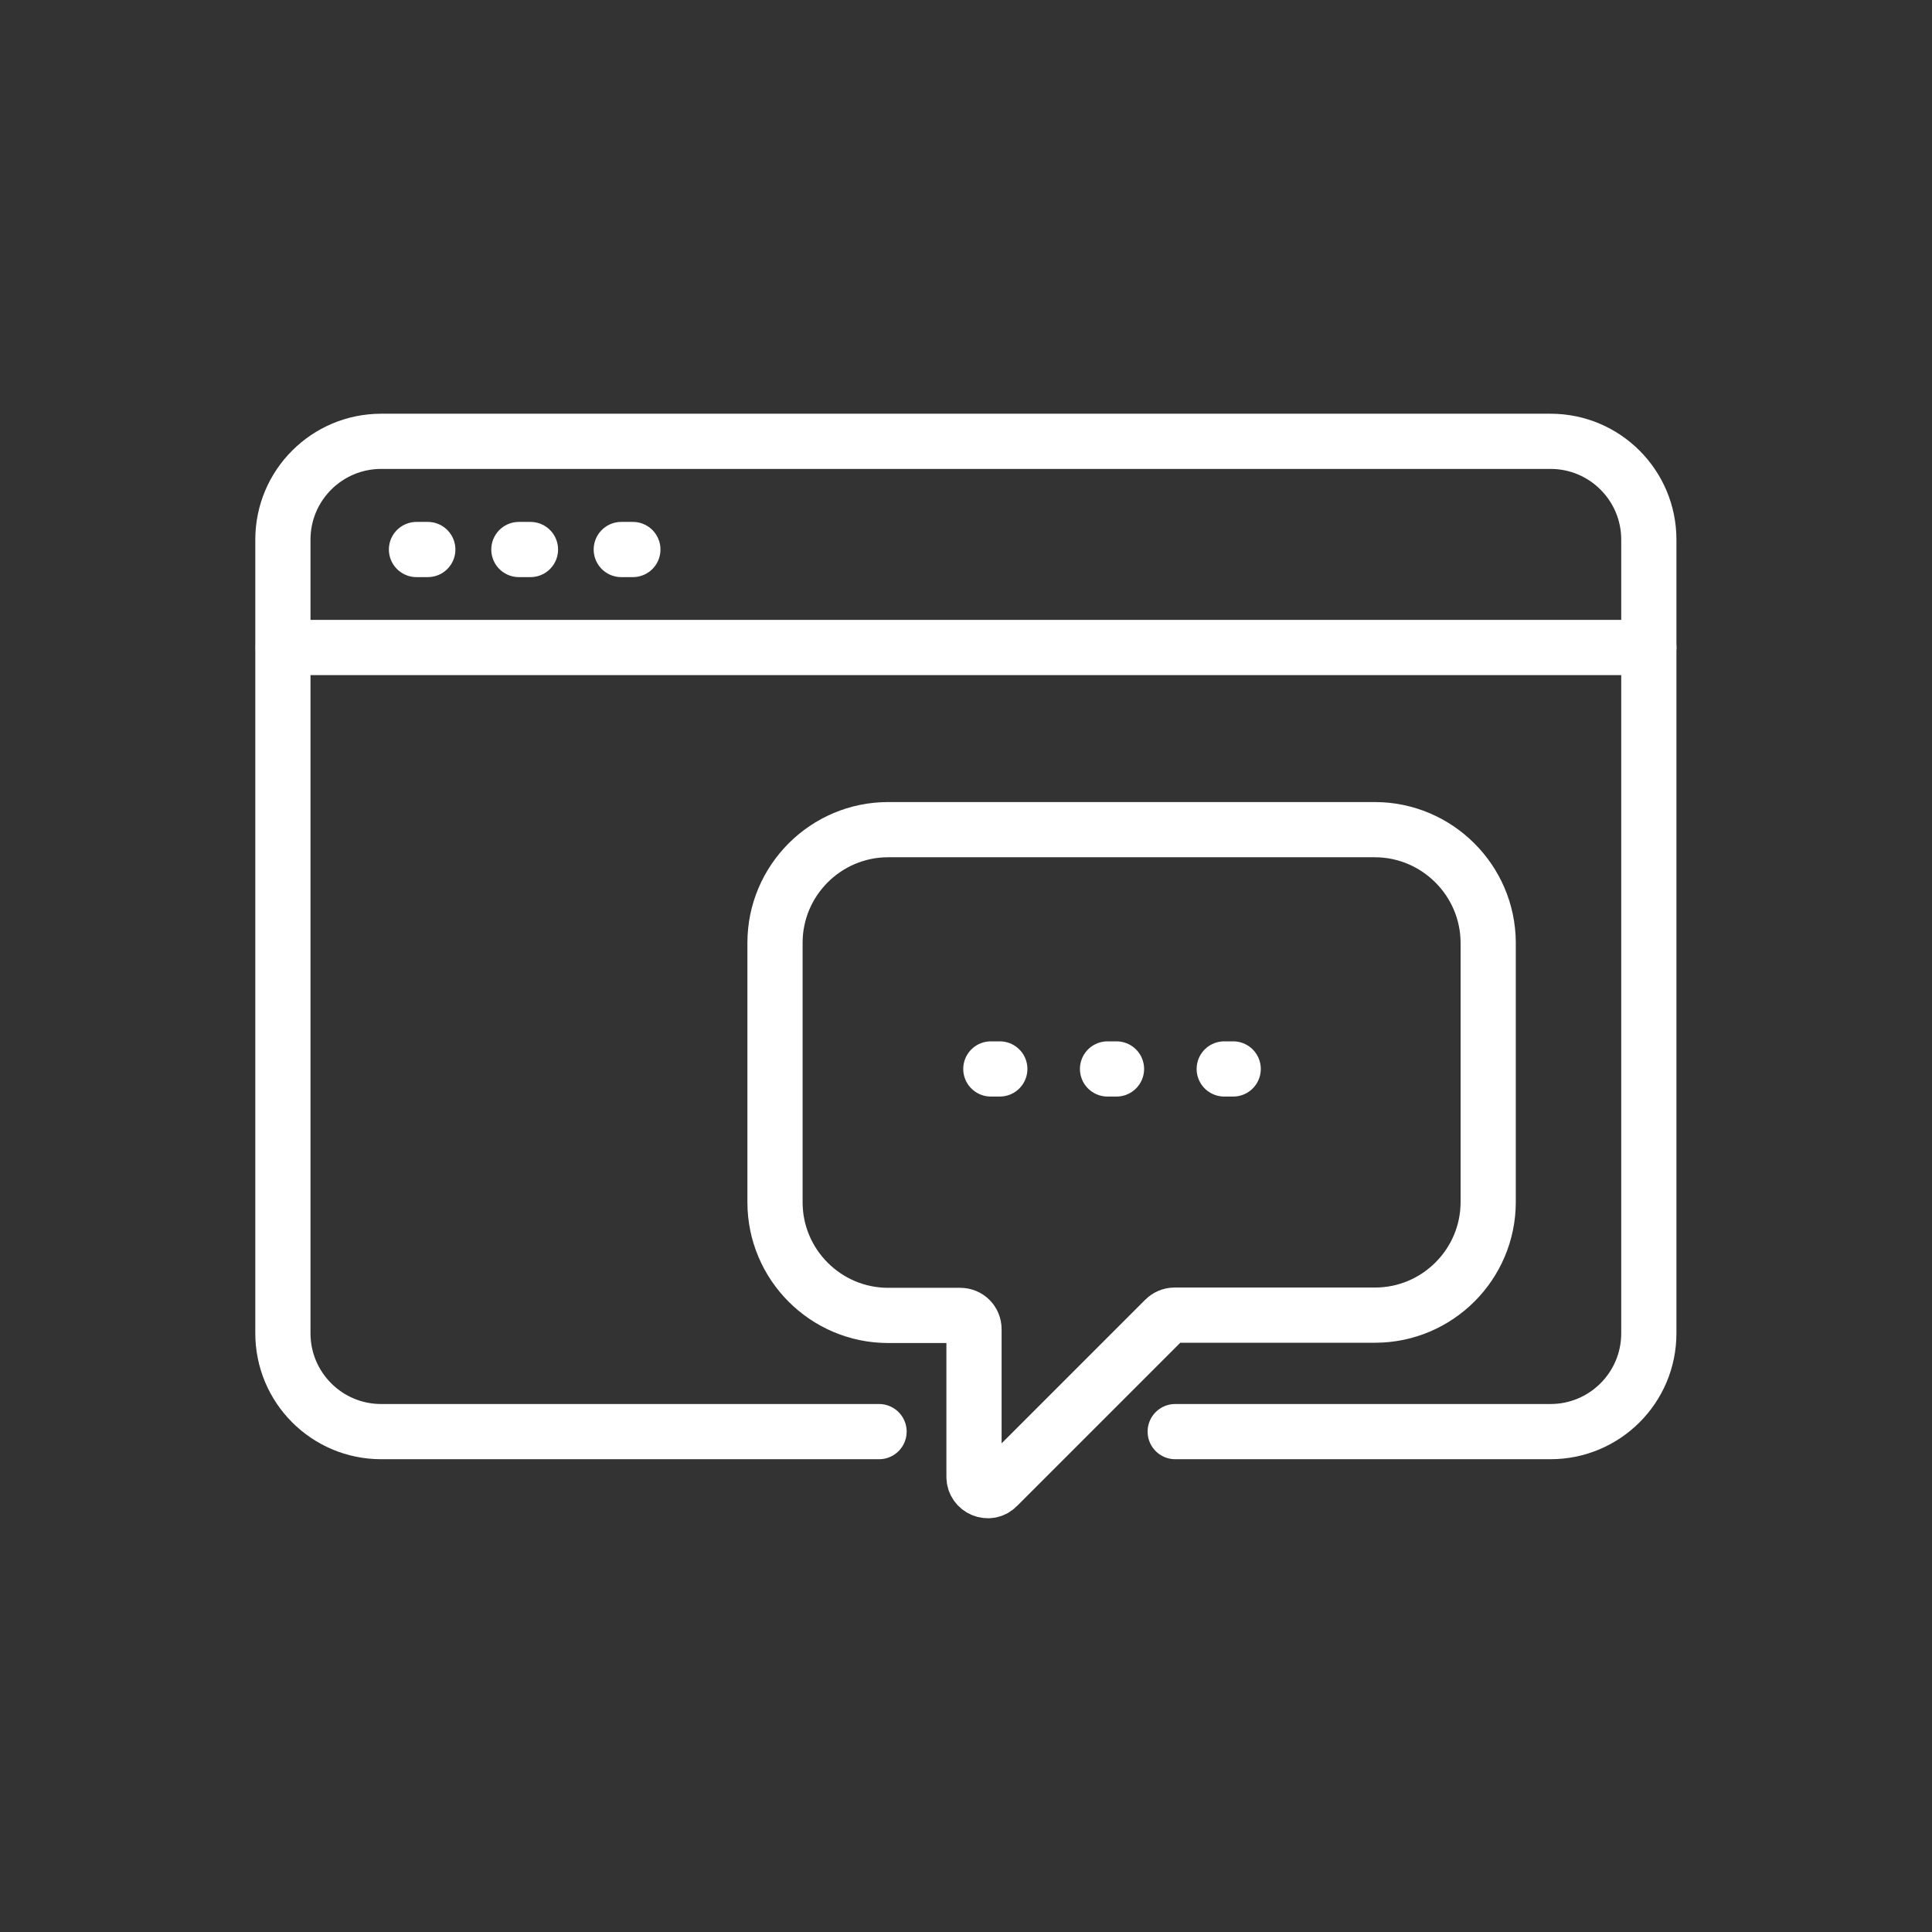
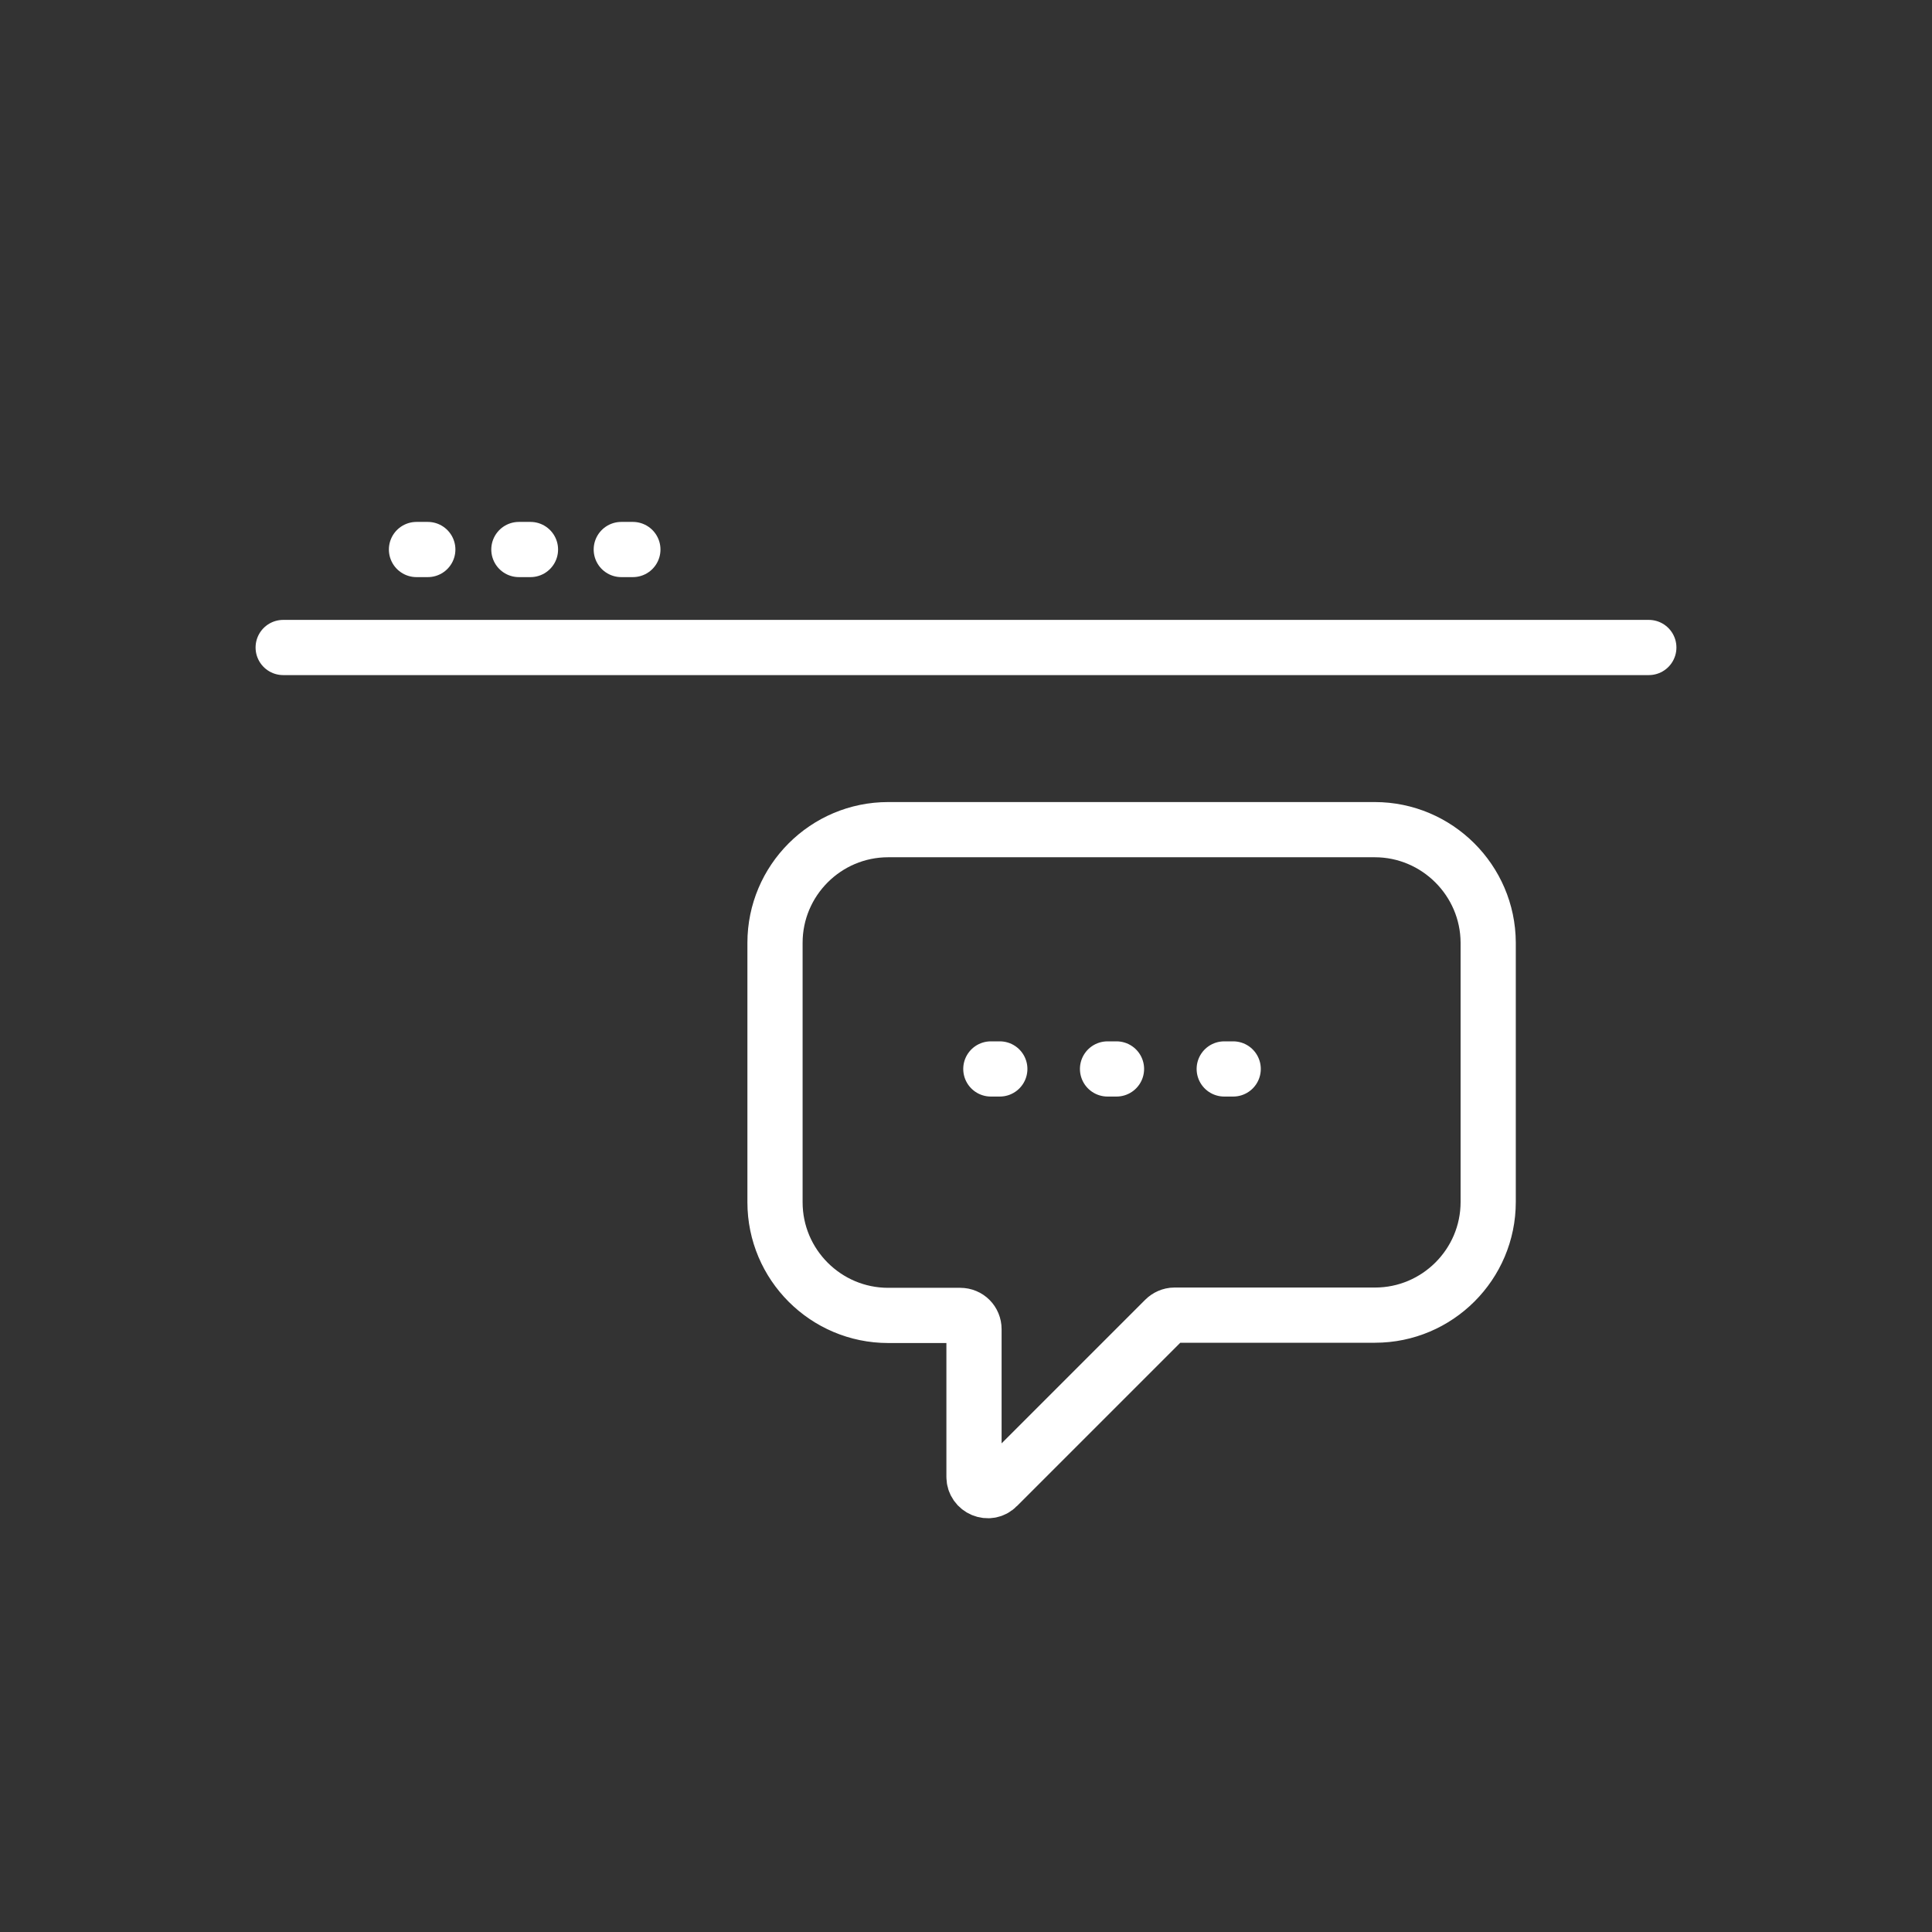
<svg xmlns="http://www.w3.org/2000/svg" version="1.1" id="Layer_1" x="0px" y="0px" viewBox="0 0 70 70" style="enable-background:new 0 0 70 70;" xml:space="preserve">
  <rect x="0" y="0" width="70" height="70" fill="#333333" stroke="none" />
  <style type="text/css">
	.st0{fill:none;stroke:#141414;stroke-width:2;stroke-linecap:round;stroke-linejoin:round;stroke-miterlimit:10;}
	
		.st1{fill:none;stroke:#141414;stroke-width:2;stroke-linecap:round;stroke-linejoin:round;stroke-miterlimit:10;stroke-dasharray:0.325,3.903;}
	
		.st2{fill:none;stroke:#141414;stroke-width:2;stroke-linecap:round;stroke-linejoin:round;stroke-miterlimit:10;stroke-dasharray:0.704,3.519;}
	.st3{fill:none;stroke:#FFFFFF;stroke-width:2;stroke-linecap:round;stroke-linejoin:round;stroke-miterlimit:10;}
	
		.st4{fill:none;stroke:#141414;stroke-width:2;stroke-linecap:round;stroke-linejoin:round;stroke-miterlimit:10;stroke-dasharray:0.37,4.441;}
	.st5{fill:none;stroke:#141414;stroke-width:2;stroke-linecap:round;stroke-linejoin:round;}
	.st6{fill:none;stroke:#141414;stroke-width:2;stroke-linecap:round;stroke-linejoin:round;stroke-dasharray:0.728,4.365;}
	.st7{fill:none;stroke:#141414;stroke-width:2;stroke-linecap:round;stroke-linejoin:round;stroke-dasharray:0.661,3.967;}
	
		.st8{fill:none;stroke:#FFFFFF;stroke-width:2;stroke-linecap:round;stroke-linejoin:round;stroke-miterlimit:10;stroke-dasharray:0.325,3.903;}
</style>
  <g>
    <line class="st3" x1="10.26" y1="23.46" x2="59.74" y2="23.46" />
    <line class="st3" x1="15.09" y1="19.91" x2="15.5" y2="19.91" />
-     <path class="st3" d="M42.58,51.87h13.6c1.96,0,3.56-1.59,3.56-3.56l0-28.76c0-1.96-1.59-3.56-3.56-3.56H13.81   c-1.96,0-3.56,1.59-3.56,3.56v28.76c0,1.96,1.59,3.56,3.56,3.56h18.04" />
    <path class="st3" d="M49.81,30.06H32.18c-2.26,0-4.1,1.84-4.1,4.1v9.4c0,2.26,1.84,4.1,4.1,4.1h2.61c0.28,0,0.5,0.22,0.5,0.5v5.35   c0,0.44,0.54,0.67,0.85,0.35l6.06-6.06c0.09-0.09,0.22-0.15,0.35-0.15h7.27c2.26,0,4.1-1.84,4.1-4.1v-9.4   C53.91,31.9,52.07,30.06,49.81,30.06z" />
    <line class="st8" x1="35.9" y1="38.73" x2="46.09" y2="38.73" />
    <line class="st3" x1="18.8" y1="19.91" x2="19.22" y2="19.91" />
    <line class="st3" x1="22.51" y1="19.91" x2="22.93" y2="19.91" />
  </g>
</svg>